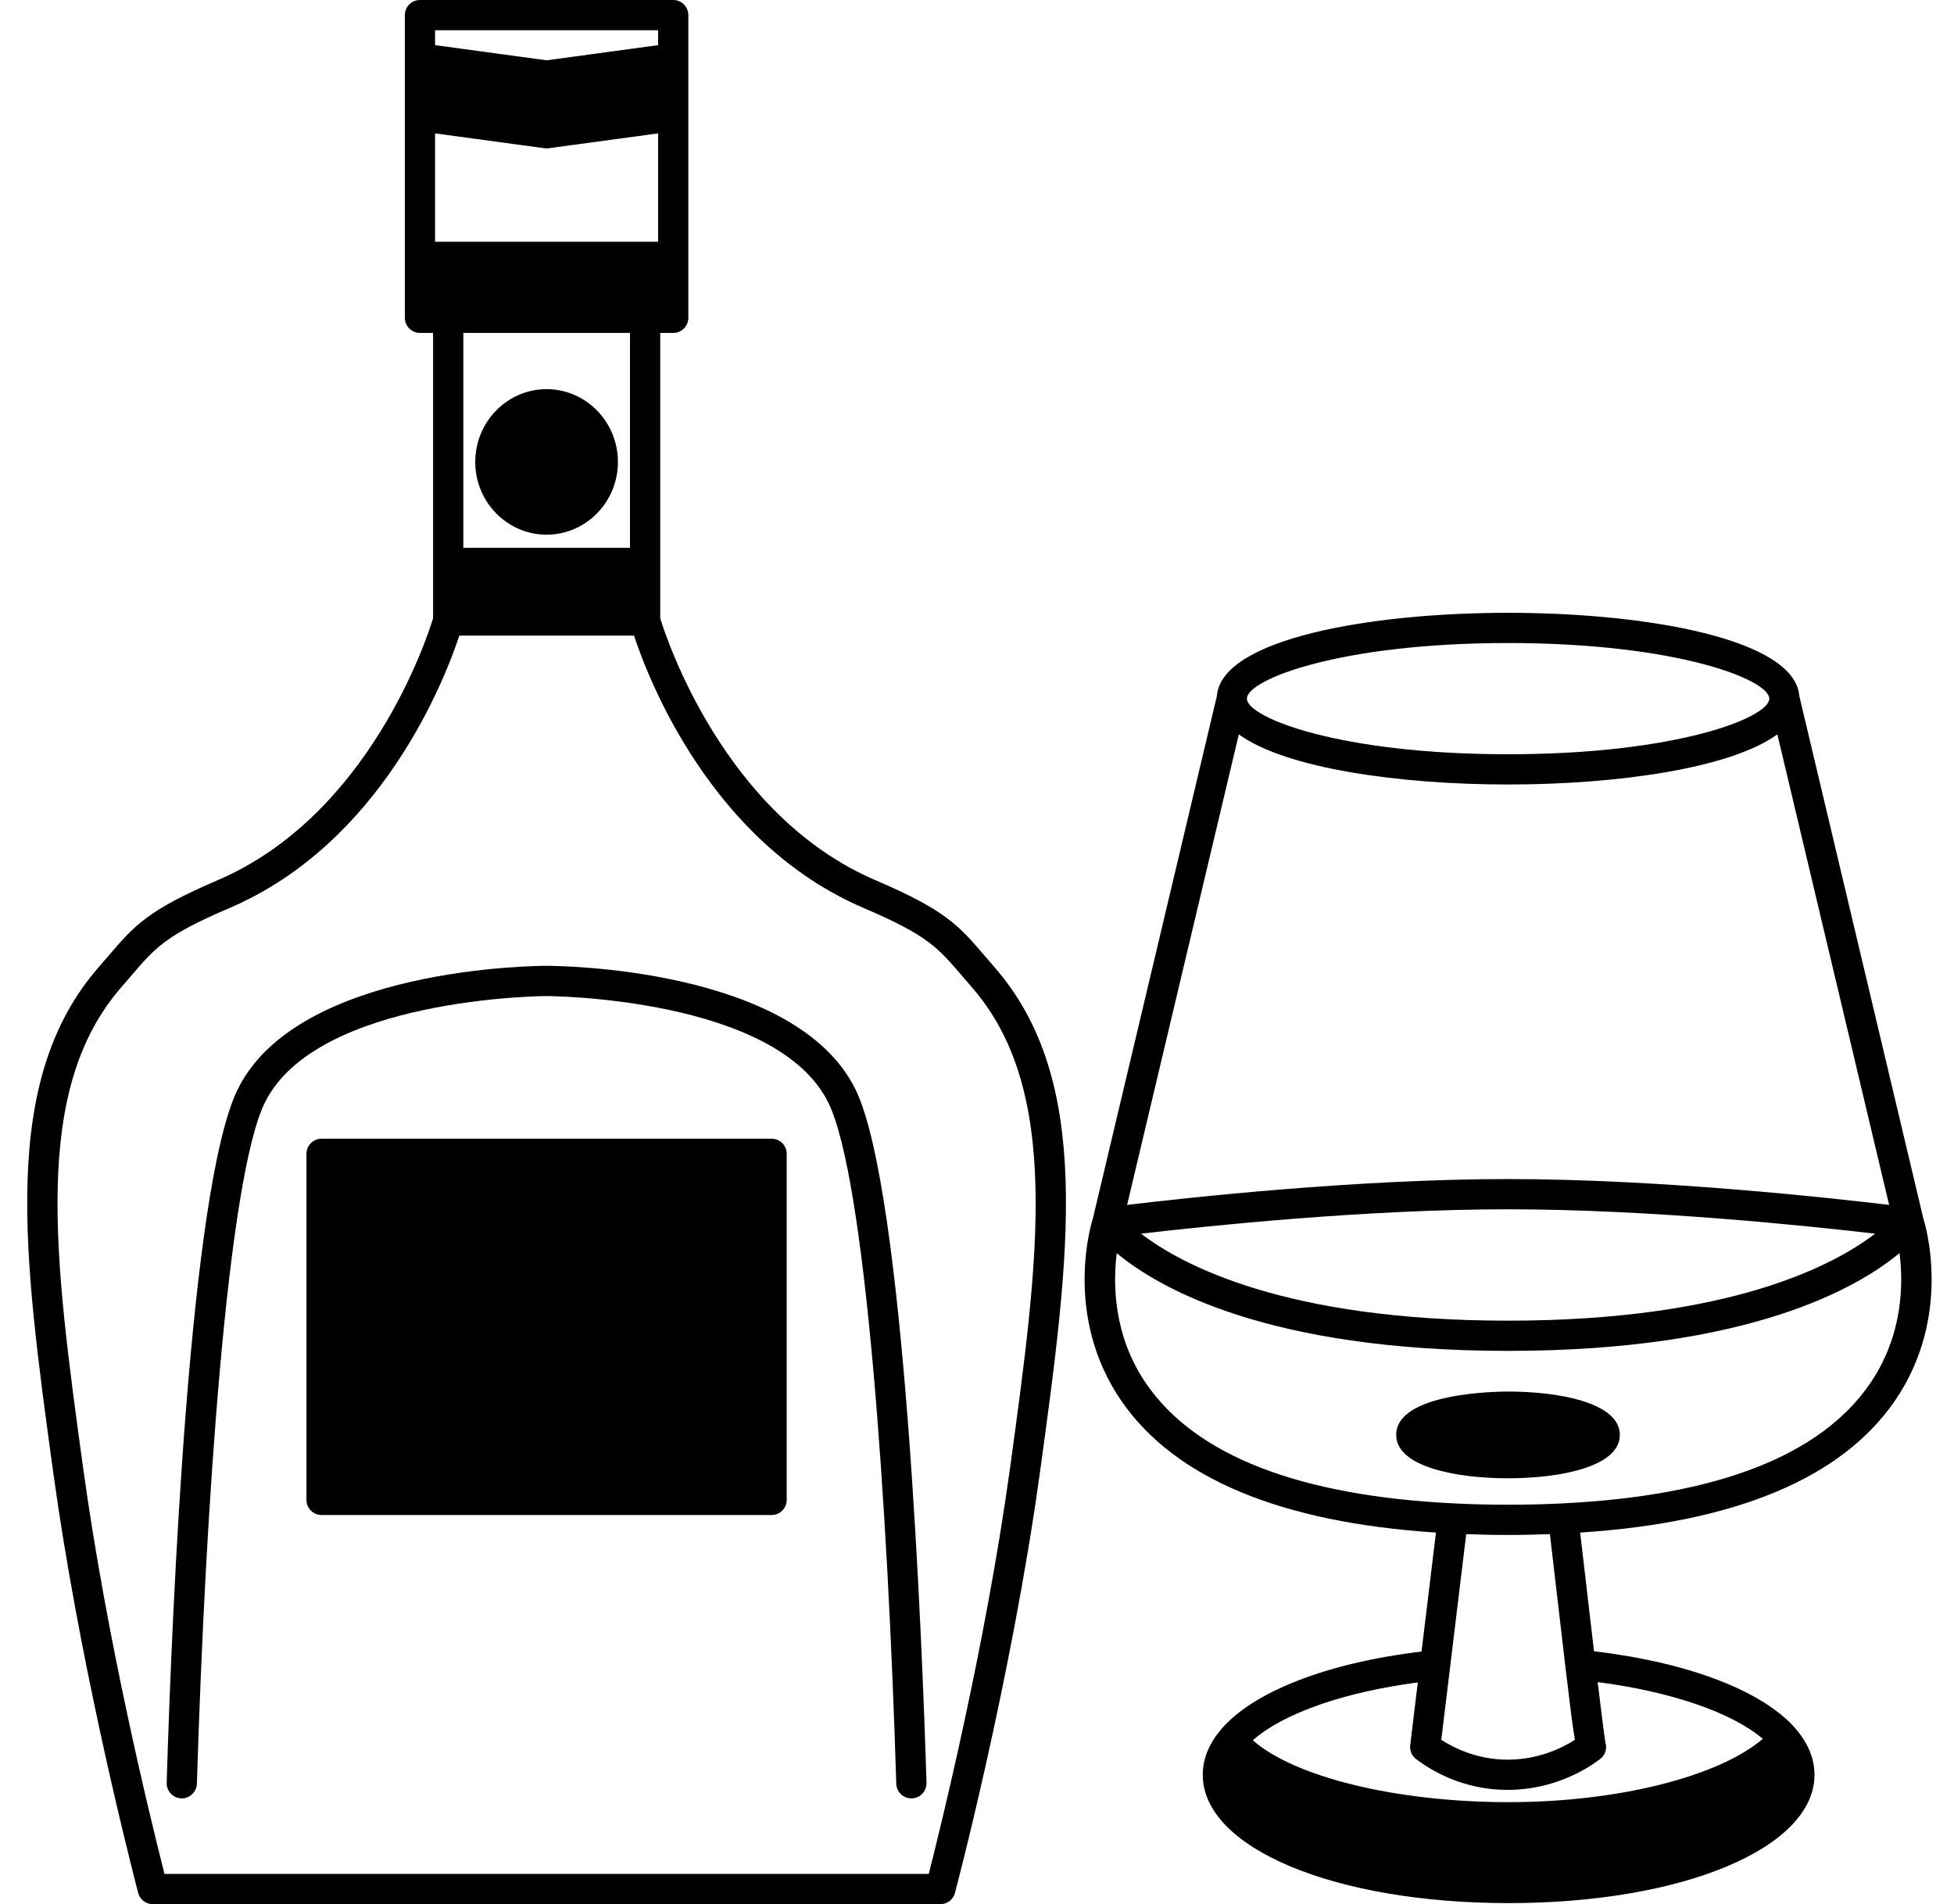
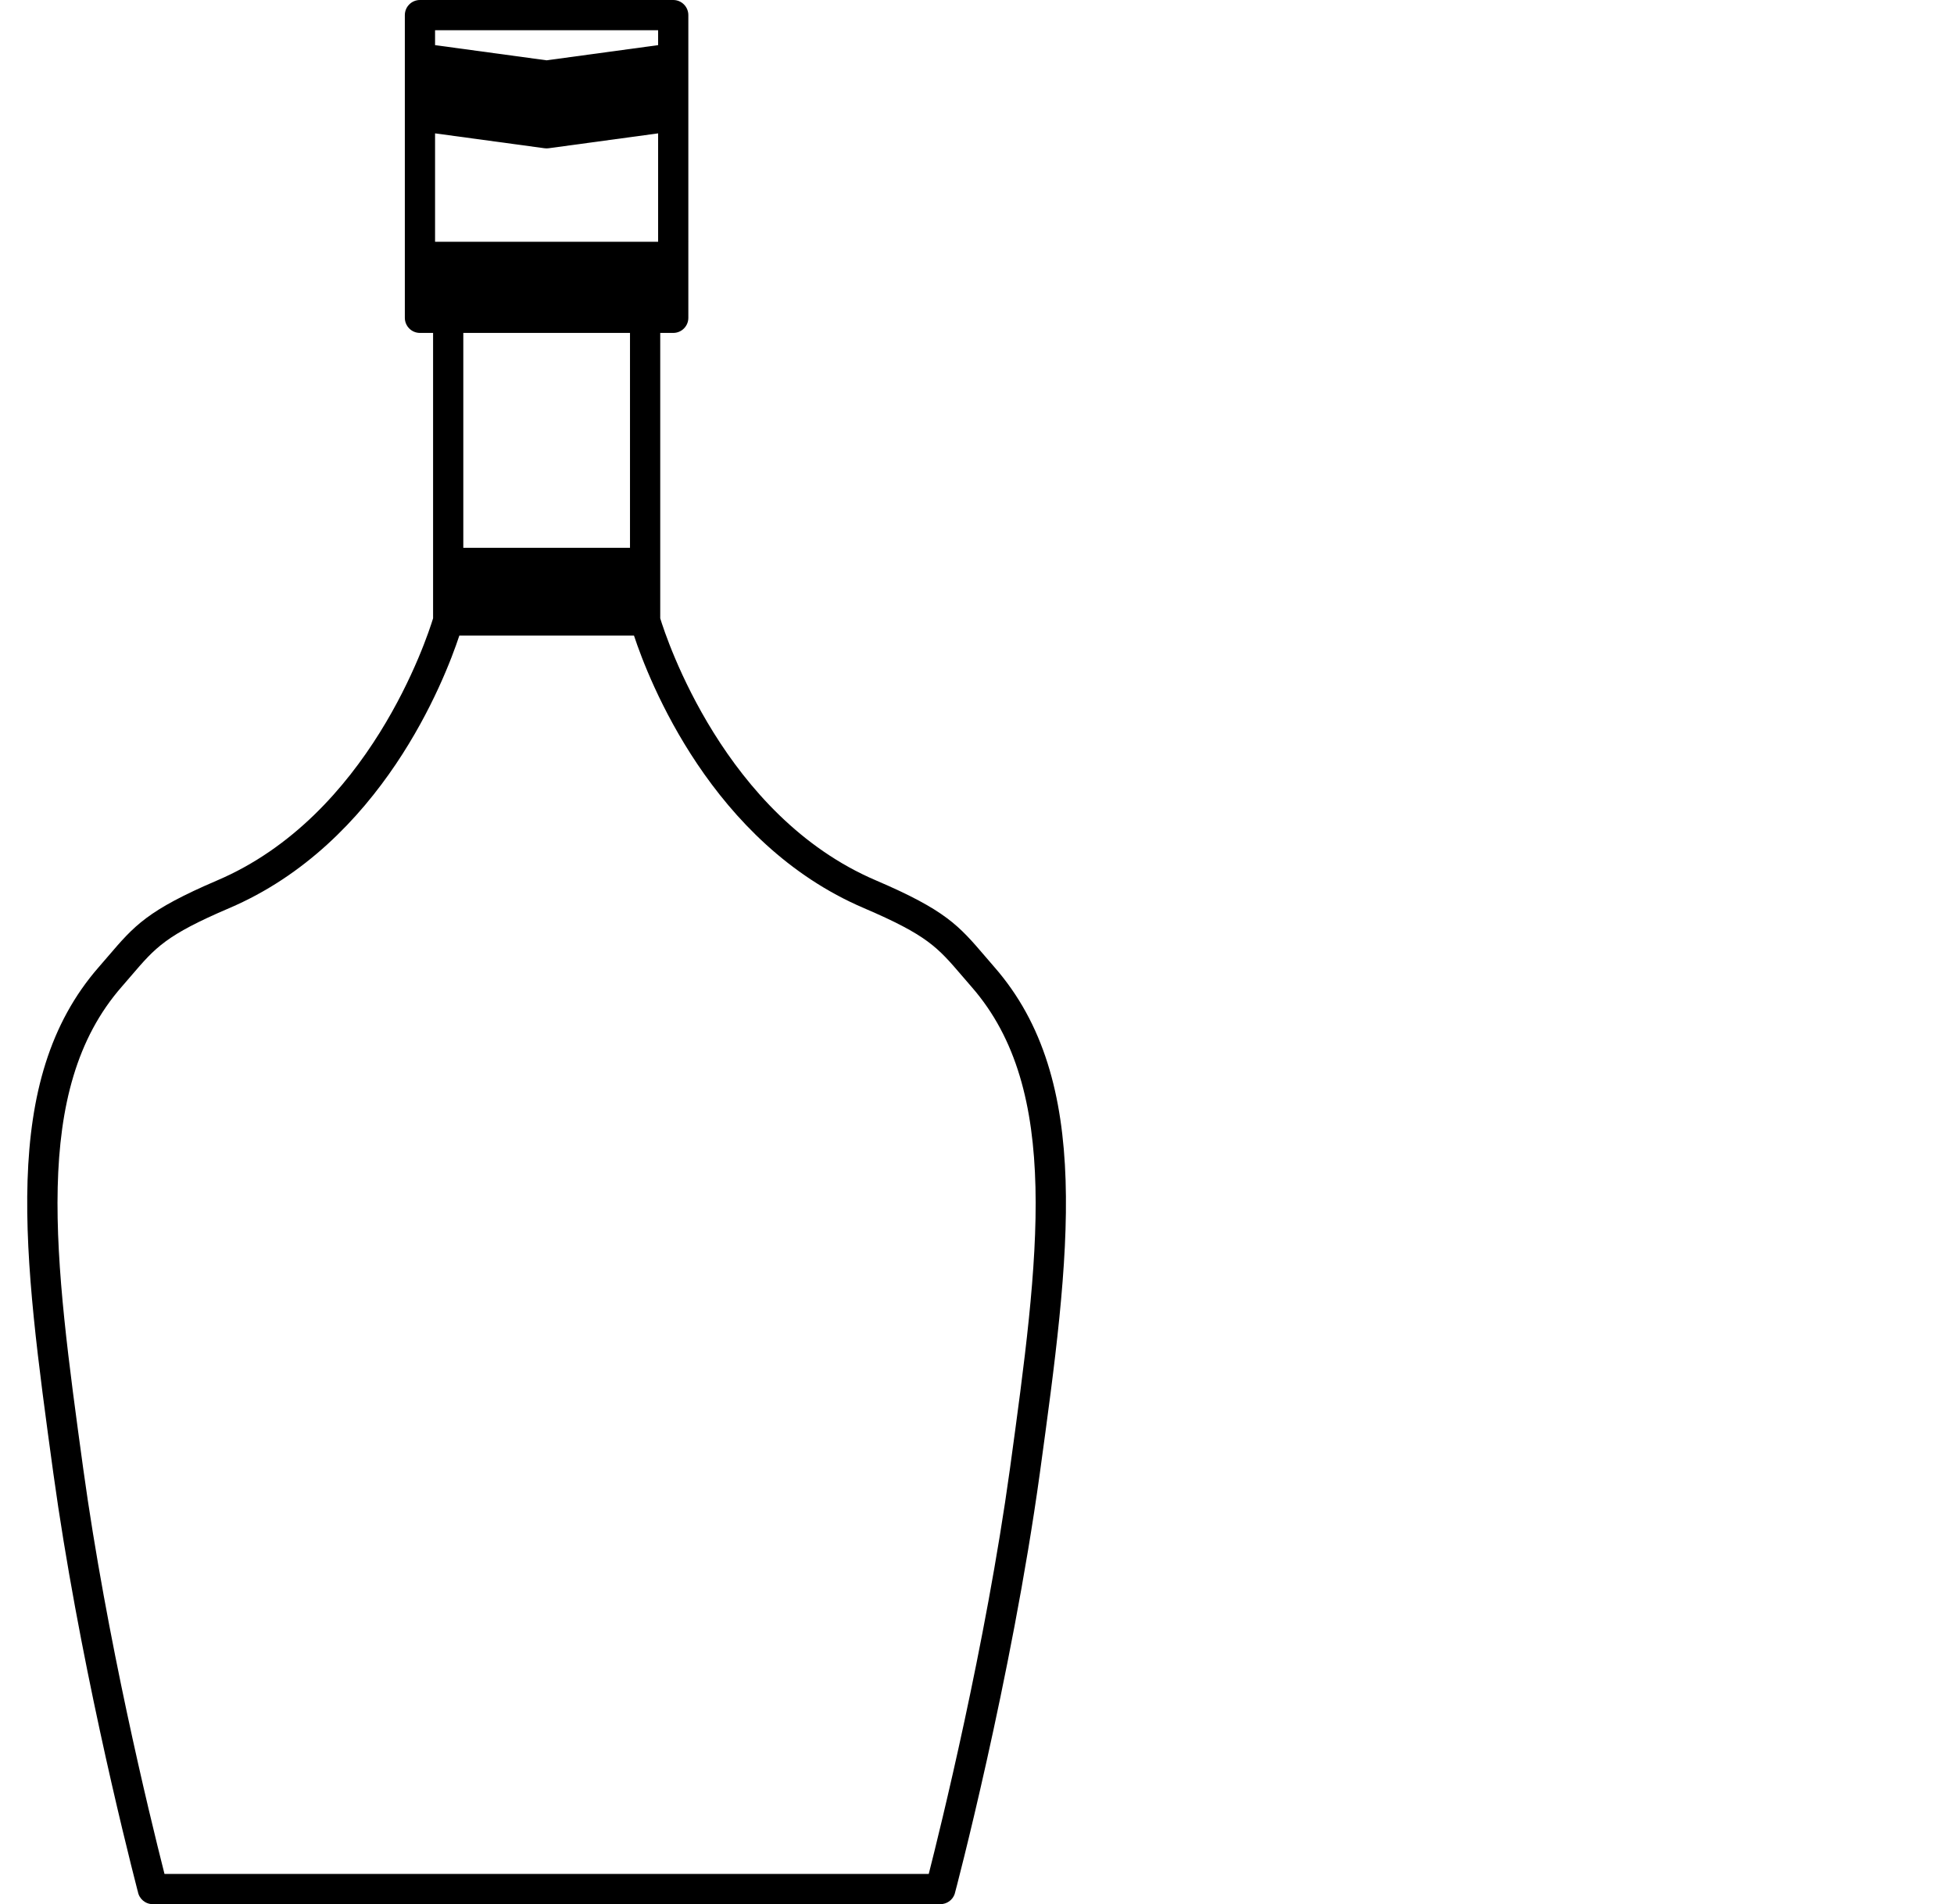
<svg xmlns="http://www.w3.org/2000/svg" height="126.0" preserveAspectRatio="xMidYMid meet" version="1.0" viewBox="-1.8 0.0 129.3 126.0" width="129.3" zoomAndPan="magnify">
  <g id="change1_1">
    <path d="M63.38,63.272c-1.732-2.023-2.603-3.039-7.21-5.012c-10.023-4.272-13.872-16.008-14.281-17.346V22.03h0.86 c0.553,0,1-0.448,1-1V1c0-0.552-0.447-1-1-1h-16.76c-0.553,0-1,0.448-1,1v20.03c0,0.552,0.447,1,1,1h0.869v18.885 c-0.408,1.337-4.247,13.064-14.293,17.346c-4.606,1.973-5.476,2.989-7.208,5.012l-0.611,0.708 c-6.579,7.52-5.008,18.982-3.018,33.495c1.653,11.976,4.687,24.18,5.576,27.635l0.017,0.049C7.4,125.645,7.818,126,8.308,126h52.12 c0.428,0,0.809-0.272,0.946-0.677c0.03-0.088,3.738-14.12,5.635-27.848c1.989-14.512,3.561-25.975-3.018-33.493L63.38,63.272z M26.989,16V8.825l7.245,0.985c0.045,0.006,0.09,0.009,0.135,0.009s0.09-0.003,0.135-0.009l7.245-0.985V16H26.989z M41.749,2v0.987 l-7.38,1.004l-7.38-1.004V2H41.749z M39.888,22.03v14.22h-11.03V22.03H39.888z M65.028,97.203 c-1.623,11.751-4.62,23.848-5.371,26.797H9.085c-1.04-4.091-3.822-15.552-5.375-26.796C1.789,83.196,0.272,72.132,6.252,65.298 l0.624-0.724c1.626-1.899,2.3-2.685,6.475-4.474c10.091-4.3,14.272-15.104,15.244-18.04h11.558 c0.97,2.938,5.144,13.74,15.232,18.039c4.177,1.79,4.85,2.576,6.477,4.475l0.625,0.725C68.465,72.132,66.948,83.196,65.028,97.203z" fill="inherit" />
-     <path d="M49.258,75.35h-29.78c-0.553,0-1,0.448-1,1v22.9c0,0.552,0.447,1,1,1h29.78c0.553,0,1-0.448,1-1v-22.9 C50.258,75.798,49.811,75.35,49.258,75.35z" fill="inherit" />
-     <path d="M34.369,35.38c2.603,0,4.72-2.158,4.72-4.81c0-2.658-2.117-4.82-4.72-4.82s-4.721,2.162-4.721,4.82 C29.648,33.222,31.766,35.38,34.369,35.38z" fill="inherit" />
-     <path d="M125.481,80.669l-8.217-34.614c-0.297-3.78-10.126-5.505-19.275-5.505c-9.145,0-18.969,1.725-19.266,5.505l-8.196,34.536 c-0.085,0.26-2.029,6.442,1.889,12.124c3.521,5.106,10.525,8.025,20.804,8.696l-0.954,7.875c-6.293,0.75-11.25,2.687-13.339,5.241 c-0.755,0.919-1.138,1.899-1.138,2.914c0,4.84,8.701,8.49,20.239,8.49c11.539,0,20.24-3.65,20.24-8.49 c0-1.055-0.414-2.074-1.231-3.031c-2.157-2.514-7.119-4.413-13.359-5.143c-0.144-1.217-0.304-2.6-0.486-4.168l-0.43-3.687 c10.283-0.671,17.288-3.59,20.809-8.696C127.489,87.033,125.545,80.851,125.481,80.669z M97.989,78.02 c-10.008,0-21.282,1.239-25.206,1.71l7.392-31.137c3.107,2.264,10.668,3.318,17.814,3.318c7.15,0,14.714-1.054,17.823-3.318 l7.395,31.138C119.285,79.259,108.008,78.02,97.989,78.02z M122.278,81.634c-2.662,2.047-9.523,5.756-24.289,5.756 c-14.759,0-21.619-3.709-24.281-5.756c4.389-0.513,14.906-1.614,24.281-1.614C107.372,80.02,117.889,81.121,122.278,81.634z M97.989,42.55c11.187,0,17.289,2.431,17.289,3.68s-6.103,3.68-17.289,3.68c-11.181,0-17.28-2.431-17.28-3.68 S86.808,42.55,97.989,42.55z M100.761,101.514l0.444,3.814c0.223,1.915,0.415,3.568,0.58,4.96c0.289,2.423,0.468,3.916,0.63,4.835 c-0.847,0.545-2.396,1.309-4.43,1.316c-0.009,0-0.019,0-0.027,0c-1.993,0-3.536-0.767-4.385-1.314l1.649-13.611 c0.892,0.034,1.799,0.056,2.767,0.056C98.948,101.57,99.868,101.547,100.761,101.514z M91.902,116.396 c1.004,0.765,3.122,2.044,6.054,2.044c0.013,0,0.024,0,0.036,0c3.091-0.01,5.29-1.433,6.093-2.044 c0.337-0.257,0.476-0.699,0.346-1.102c-0.075-0.414-0.325-2.453-0.509-3.986c4.864,0.626,8.868,2.006,10.927,3.753 c-2.918,2.496-9.584,4.19-16.821,4.19c-7.434,0-14.146-1.655-16.927-4.093c2.005-1.776,6.008-3.186,10.918-3.829l-0.503,4.153 C91.473,115.833,91.621,116.181,91.902,116.396z M121.924,91.579c-3.27,4.743-10.108,7.401-20.328,7.902 c-1.134,0.059-2.348,0.088-3.607,0.088c-1.271,0-2.448-0.029-3.602-0.089c-10.199-0.5-17.033-3.15-20.31-7.878 c-2.21-3.189-2.233-6.641-1.979-8.678c2.75,2.288,9.95,6.465,25.89,6.465c15.962,0,23.163-4.185,25.907-6.472 C124.151,84.919,124.14,88.366,121.924,91.579z" fill="inherit" />
-     <path d="M97.989,92.08c-0.758,0-7.4,0.081-7.4,2.87c0,2.118,3.986,2.87,7.4,2.87c3.413,0,7.399-0.751,7.399-2.87 C105.388,92.832,101.402,92.08,97.989,92.08z" fill="inherit" />
-     <path d="M34.369,63.91c-0.672,0-16.49,0.093-20.449,8.191c-3.167,6.493-4.336,34.24-4.691,45.868 c-0.017,0.552,0.417,1.013,0.97,1.03c0.518,0.036,1.014-0.417,1.03-0.969c0.564-18.489,2.041-40.033,4.488-45.051 C19.129,66,34.217,65.91,34.369,65.91S49.608,66,53.02,72.979c2.451,5.026,3.926,26.568,4.488,45.052 c0.017,0.542,0.461,0.97,0.999,0.97c0.011,0,0.021,0,0.031,0c0.552-0.017,0.986-0.478,0.97-1.03 c-0.276-9.07-1.432-39.184-4.691-45.869C50.858,64.003,35.041,63.91,34.369,63.91z" fill="inherit" />
  </g>
</svg>